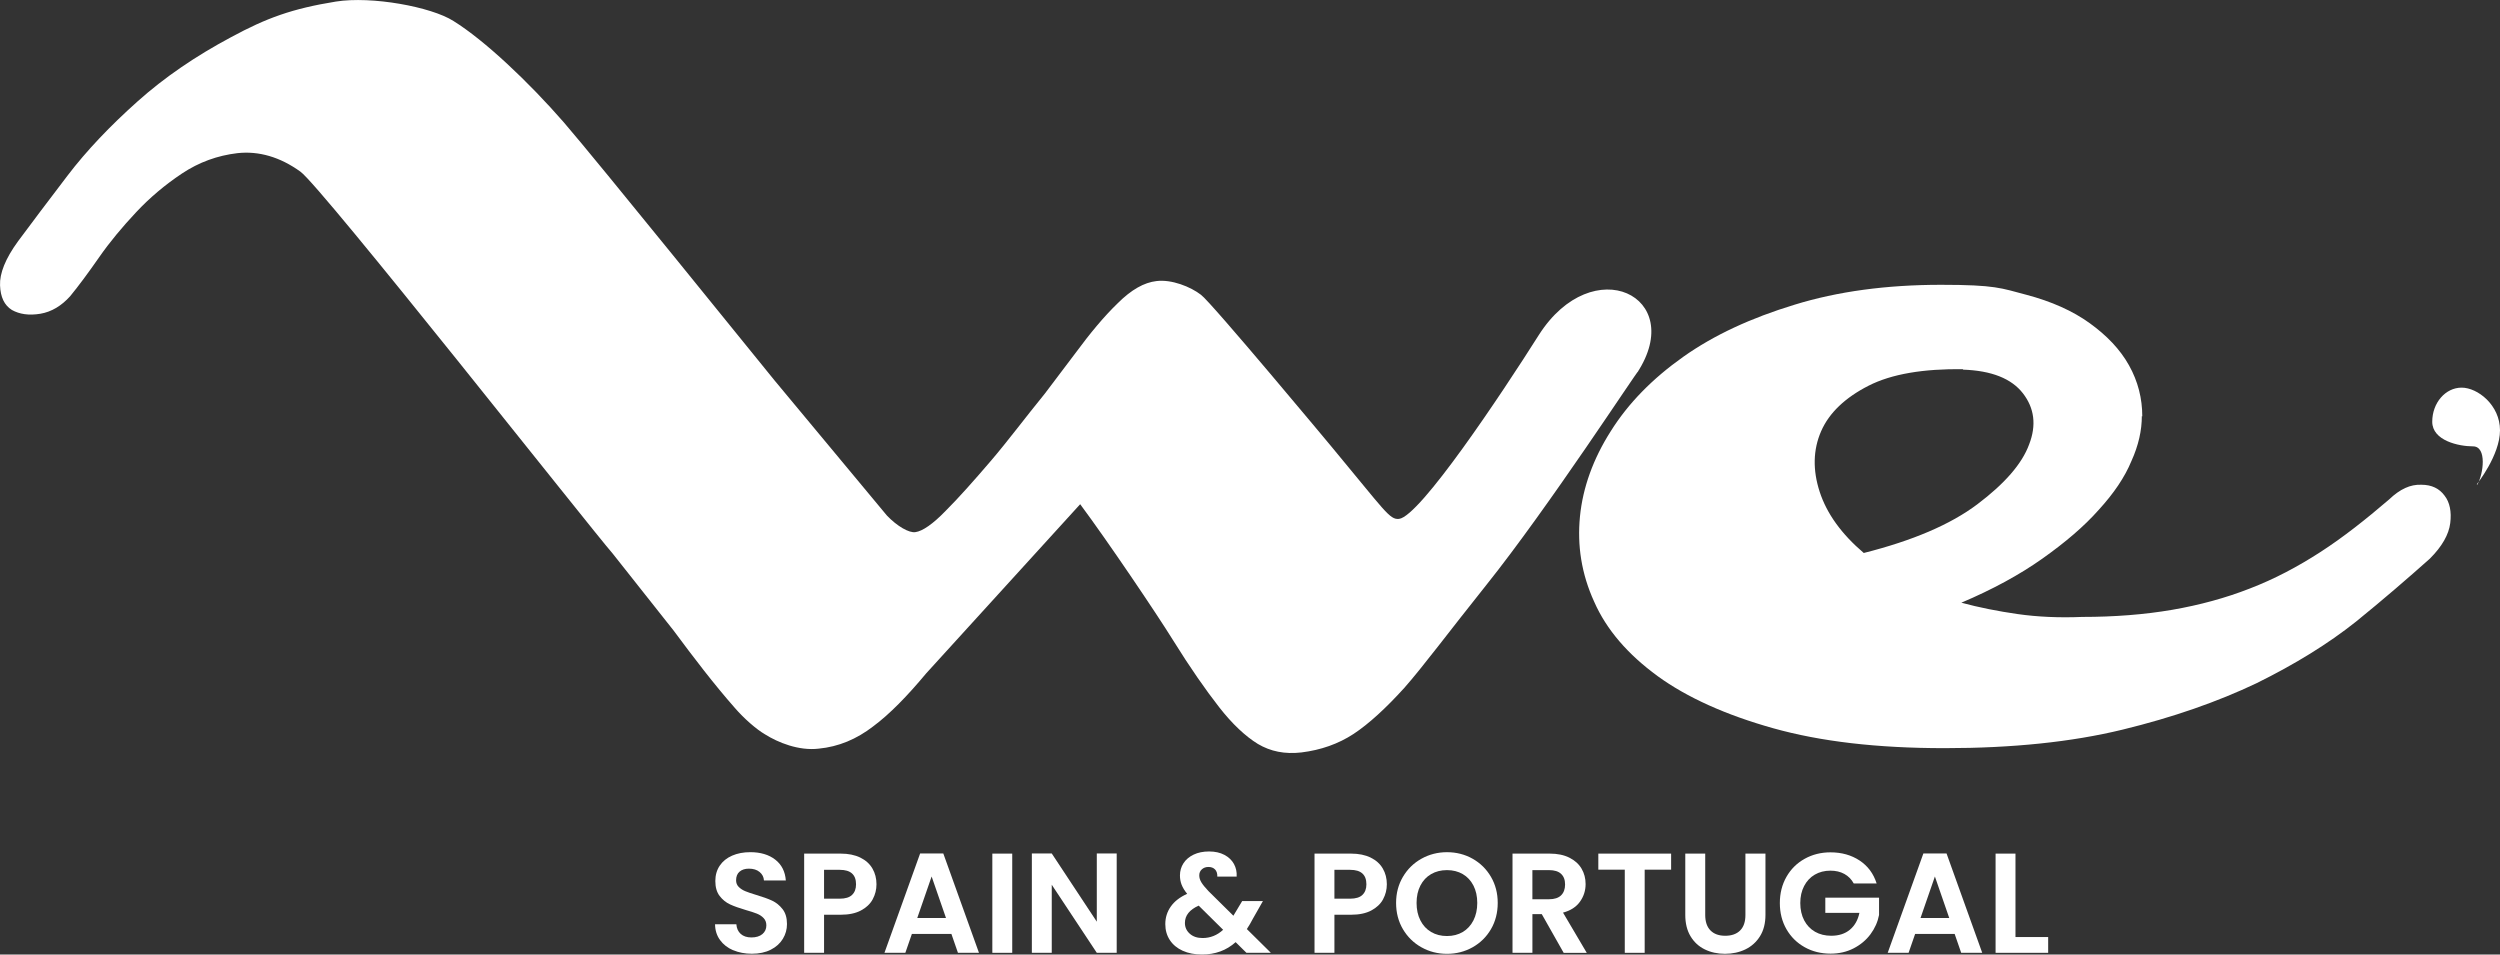
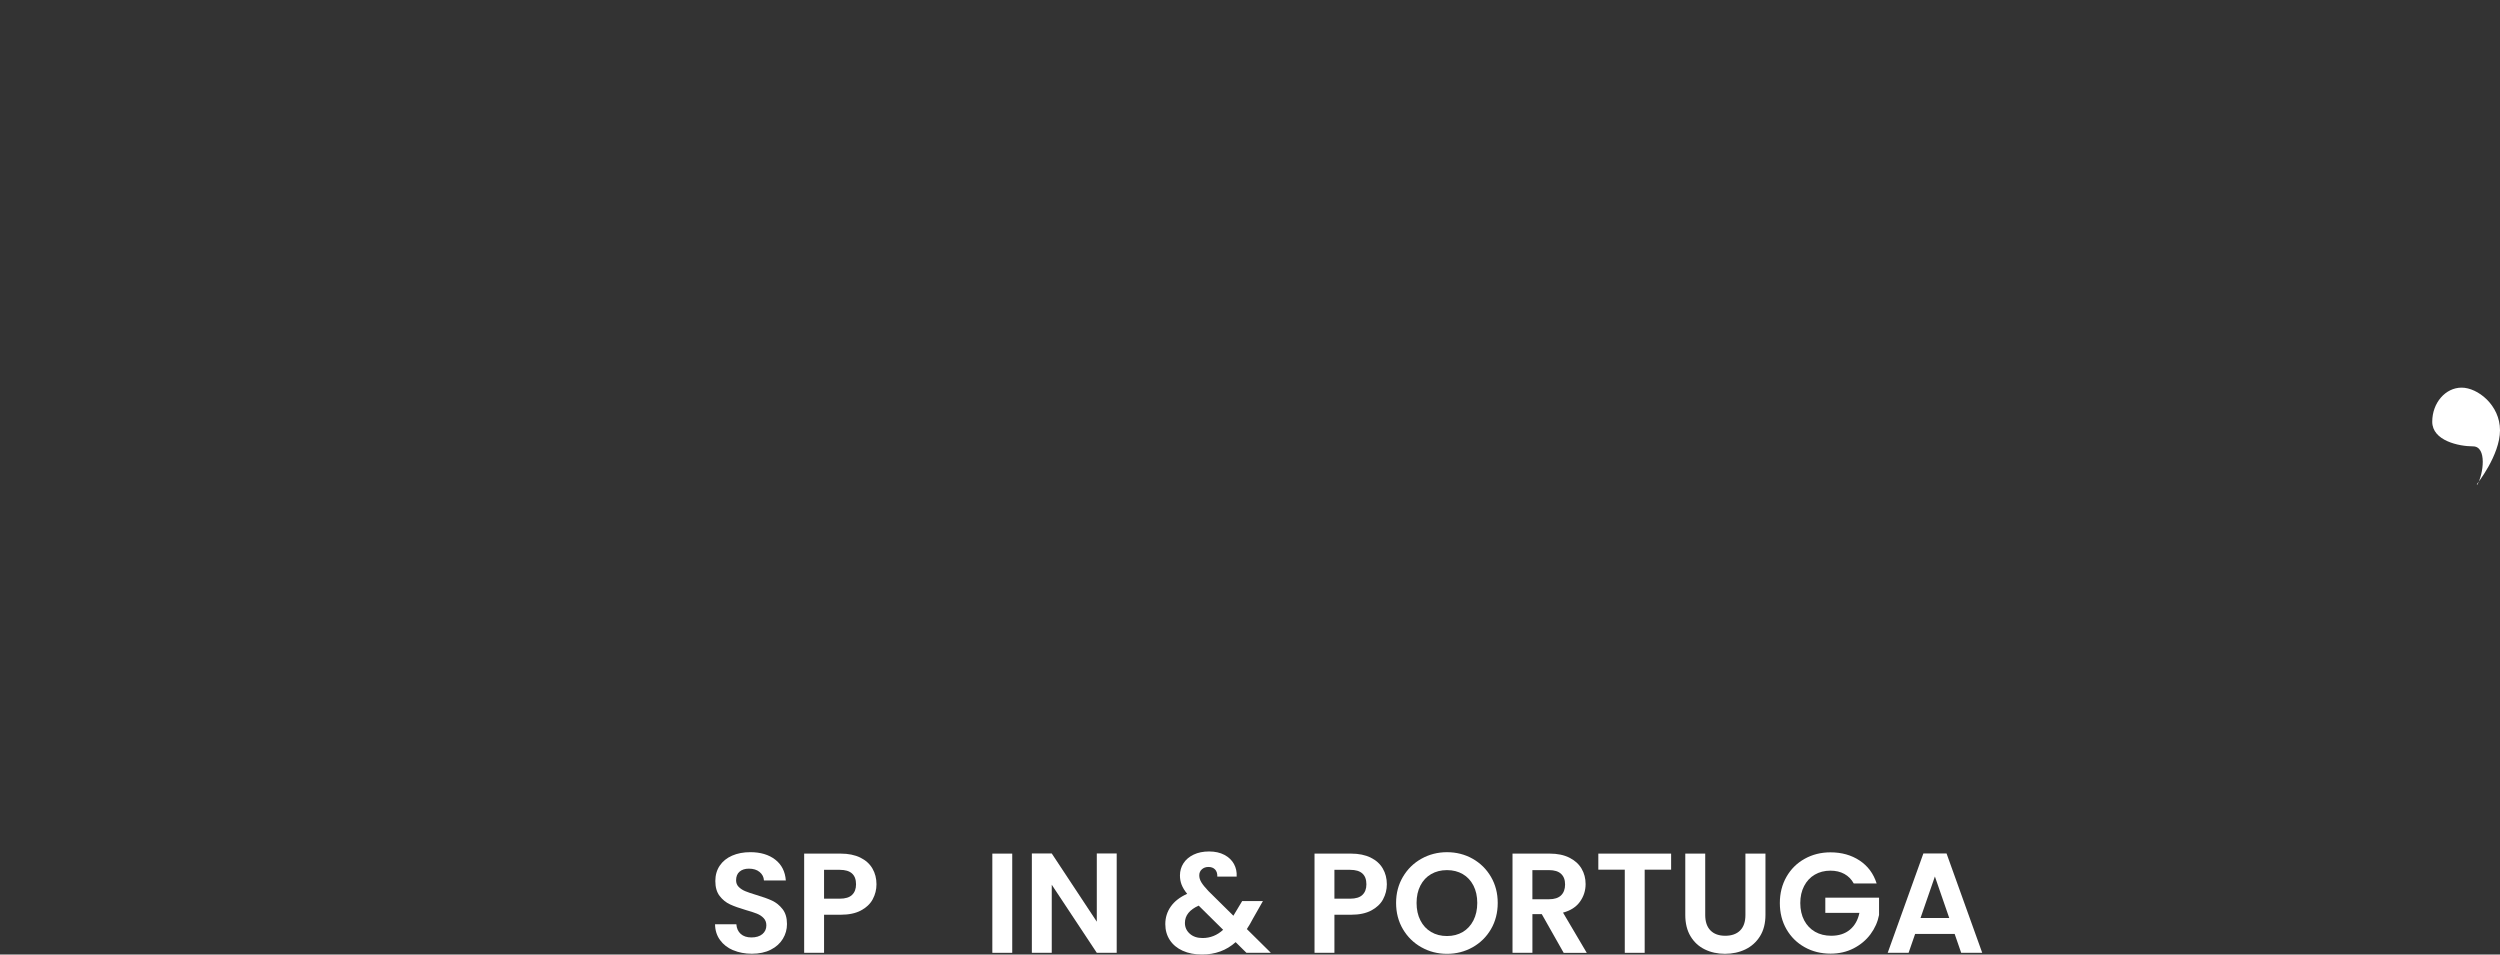
<svg xmlns="http://www.w3.org/2000/svg" id="Capa_1" data-name="Capa 1" viewBox="0 0 1237.51 472.5">
  <rect x="0" y="0" width="1237.51" height="472.5" fill="#333333" stroke="none" />
  <defs>
    <style>
      .cls-1 {
        isolation: isolate;
      }

      .cls-2 {
        fill: #fff;
      }
    </style>
  </defs>
  <g>
-     <path class="cls-2" d="M811.17,183.44c-.7,0-44.56,67.54-75.51,106.23-17.82,22.28-31.42,40.57-40.57,50.89-9.15,10.08-17.59,17.82-25.09,22.75-7.5,4.92-16.18,7.97-25.8,9.15-8.21.94-15.24-.47-21.57-4.22-6.1-3.75-12.66-9.85-19.23-18.29s-14.31-19.46-22.75-33.07c-8.44-13.6-32.36-49.01-45.96-67.3l-76.21,83.72c-9.38,11.26-18.06,20.17-26.26,26.26-8.21,6.33-17.12,10.08-26.97,11.02-9.85,1.17-20.17-3.05-26.5-7.04-4.46-2.58-10.55-7.97-15.01-13.13-10.32-11.73-20.17-24.62-30.25-38.22l-30.25-38.22c-10.32-11.73-144.22-181.74-154.54-189.01-10.08-7.27-20.64-10.32-31.19-9.15-9.85,1.17-19,4.46-27.44,10.08-8.44,5.63-15.95,11.96-22.75,19.23-6.8,7.27-12.9,14.54-18.29,22.28s-10.08,14.07-14.31,19.23c-4.22,4.69-9.15,7.74-14.77,8.68-5.63.94-10.32.23-14.07-1.88-3.75-2.35-5.63-6.33-5.86-12.19s2.58-13.13,8.91-21.81c6.57-8.91,14.77-19.7,24.39-32.36,9.62-12.66,21.34-24.86,34.71-36.82,13.37-11.96,28.84-22.51,46.43-31.89,17.35-9.38,30.02-14.07,51.83-17.59,17.59-2.81,47.14,2.58,58.16,9.61,15.48,9.61,37.29,30.25,54.64,50.18,17.59,20.4,91.69,112.33,104.36,127.81l55.58,66.83c5.16,5.39,11.02,8.68,14.07,8.21,3.52-.47,8.68-3.99,15.01-10.55,6.57-6.57,13.84-14.77,22.28-24.62s17.35-21.81,26.73-33.3l15.24-20.17c7.27-9.85,14.07-18.06,20.87-24.62,6.8-6.8,13.13-10.32,19.23-11.02,7.5-.94,16.88,2.81,22.04,6.8,5.16,3.75,64.49,75.04,64.49,75.04,26.73,32.13,28.84,36.35,33.53,35.88,10.32-1.17,50.65-61.68,69.18-90.99,26.73-41.98,73.4-19.23,48.78,18.53" />
-     <path class="cls-2" d="M1060.22,205.95c0,7.04-1.64,14.54-5.16,22.28-3.28,7.97-8.68,15.95-16.18,24.15-7.27,8.21-16.65,16.18-27.91,24.15-11.26,7.97-24.62,15.24-40.1,21.81,8.68,2.35,18.06,4.22,27.91,5.63,9.85,1.41,20.64,1.88,31.89,1.41,15.95,0,30.95-1.17,44.56-3.52,13.6-2.35,26.5-5.86,38.46-10.55,12.19-4.69,23.69-10.79,34.94-18.06,11.26-7.27,22.51-16.18,34-26.03,5.39-5.16,10.55-7.5,15.95-7.27,5.16,0,8.91,1.88,11.49,5.39,2.58,3.28,3.52,7.97,2.81,13.6-.7,5.63-3.99,11.49-10.08,17.59-10.79,9.61-22.98,20.17-36.58,31.19-13.84,11.02-30.25,21.11-49.25,30.49-19.23,9.15-41.27,16.88-66.37,22.98s-54.41,9.15-87.94,9.15-61.44-3.28-84.89-9.85c-23.45-6.57-42.68-15.24-57.22-25.8-14.77-10.79-25.33-22.98-31.42-36.82-6.33-13.84-8.44-27.91-7.04-42.21s6.57-28.61,15.24-42.21c8.68-13.84,20.64-26.03,35.88-36.82,15.24-10.79,33.53-19.23,55.11-25.8,21.34-6.57,45.49-9.85,72.46-9.85s29.78,1.64,42.21,4.92c12.43,3.28,22.98,7.97,31.42,14.07,8.44,6.1,15.01,12.9,19.46,20.87,4.46,7.97,6.57,16.42,6.57,25.33M971.81,182.74c-19.7-.23-35.41,2.35-46.9,8.21-11.49,5.86-19.46,13.37-23.45,22.51-3.99,9.15-4.22,19.23-.7,30.02s10.79,20.87,21.81,30.25c24.15-6.1,42.91-14.07,56.28-24.15,13.37-10.08,22.04-19.93,25.56-29.55,3.75-9.61,2.58-18.06-3.05-25.33-5.63-7.27-15.48-11.26-29.78-11.73" />
    <path class="cls-2" d="M1226.02,239.72s11.49-14.3,11.49-26.73-11.02-21.11-19-21.11-14.54,7.5-14.54,16.88,13.13,12.19,20.17,12.19,5.16,13.84,2.11,19" />
  </g>
  <g class="cls-1">
    <g class="cls-1">
      <path class="cls-2" d="M362.92,470.38c-2.74-1.17-4.91-2.86-6.51-5.07-1.6-2.2-2.42-4.81-2.46-7.81h10.55c.14,2.02.86,3.61,2.15,4.78,1.29,1.17,3.06,1.76,5.31,1.76s4.1-.55,5.42-1.65c1.31-1.1,1.97-2.54,1.97-4.33,0-1.45-.45-2.65-1.34-3.59-.89-.94-2-1.68-3.34-2.21-1.34-.54-3.18-1.14-5.52-1.8-3.19-.94-5.78-1.86-7.77-2.78-1.99-.92-3.71-2.3-5.14-4.15-1.43-1.85-2.15-4.33-2.15-7.42,0-2.91.73-5.44,2.18-7.6,1.45-2.16,3.49-3.81,6.12-4.96s5.63-1.72,9.01-1.72c5.06,0,9.18,1.23,12.35,3.69s4.91,5.9,5.24,10.31h-10.83c-.1-1.69-.81-3.08-2.15-4.19s-3.11-1.65-5.31-1.65c-1.92,0-3.46.49-4.61,1.48-1.15.98-1.72,2.42-1.72,4.29,0,1.31.43,2.4,1.3,3.27.87.87,1.95,1.57,3.24,2.11,1.29.54,3.11,1.16,5.45,1.86,3.19.94,5.79,1.88,7.81,2.81,2.02.94,3.75,2.35,5.21,4.22s2.18,4.34,2.18,7.39c0,2.63-.68,5.06-2.04,7.31s-3.35,4.05-5.98,5.38c-2.63,1.34-5.75,2-9.36,2-3.42,0-6.51-.59-9.25-1.76Z" />
      <path class="cls-2" d="M432.01,445.13c-1.24,2.3-3.19,4.15-5.84,5.56-2.65,1.41-5.99,2.11-10.03,2.11h-8.23v18.85h-9.85v-49.11h18.08c3.8,0,7.04.66,9.71,1.97,2.67,1.31,4.68,3.12,6.01,5.42,1.34,2.3,2,4.9,2,7.81,0,2.63-.62,5.09-1.86,7.39ZM421.77,442.98c1.31-1.24,1.97-2.99,1.97-5.24,0-4.78-2.67-7.17-8.02-7.17h-7.81v14.28h7.81c2.72,0,4.74-.62,6.05-1.86Z" />
-       <path class="cls-2" d="M470.95,462.29h-19.56l-3.24,9.36h-10.34l17.66-49.18h11.47l17.66,49.18h-10.41l-3.24-9.36ZM468.27,454.41l-7.11-20.54-7.11,20.54h14.21Z" />
      <path class="cls-2" d="M501.06,422.54v49.11h-9.85v-49.11h9.85Z" />
      <path class="cls-2" d="M552.77,471.65h-9.85l-22.3-33.7v33.7h-9.85v-49.18h9.85l22.3,33.77v-33.77h9.85v49.18Z" />
      <path class="cls-2" d="M617,471.65l-5.35-5.28c-4.55,4.08-10.11,6.12-16.67,6.12-3.61,0-6.79-.62-9.53-1.86-2.74-1.24-4.87-3-6.37-5.28-1.5-2.28-2.25-4.91-2.25-7.91,0-3.24.91-6.14,2.74-8.73,1.83-2.58,4.53-4.66,8.09-6.26-1.27-1.55-2.18-3.04-2.74-4.47-.56-1.43-.84-2.97-.84-4.61,0-2.25.59-4.28,1.76-6.08,1.17-1.8,2.85-3.22,5.03-4.26,2.18-1.03,4.72-1.55,7.63-1.55s5.49.56,7.6,1.69c2.11,1.12,3.68,2.63,4.71,4.5,1.03,1.88,1.48,3.96,1.34,6.26h-9.57c.05-1.55-.33-2.73-1.13-3.55-.8-.82-1.88-1.23-3.24-1.23s-2.4.39-3.27,1.16-1.3,1.77-1.3,2.99.35,2.33,1.05,3.48c.7,1.15,1.85,2.57,3.45,4.26l12.38,12.24c.09-.09.16-.19.21-.28s.09-.19.14-.28l4.01-6.68h10.27l-4.92,8.65c-.94,1.83-1.95,3.57-3.03,5.21l11.89,11.75h-12.1ZM605.46,460.25l-12.1-11.96c-4.55,2.02-6.82,4.88-6.82,8.58,0,2.11.8,3.88,2.39,5.31,1.59,1.43,3.7,2.15,6.33,2.15,3.85,0,7.25-1.36,10.2-4.08Z" />
      <path class="cls-2" d="M684.64,445.13c-1.24,2.3-3.19,4.15-5.84,5.56-2.65,1.41-5.99,2.11-10.03,2.11h-8.23v18.85h-9.85v-49.11h18.08c3.8,0,7.04.66,9.71,1.97,2.67,1.31,4.68,3.12,6.01,5.42,1.34,2.3,2,4.9,2,7.81,0,2.63-.62,5.09-1.86,7.39ZM674.4,442.98c1.31-1.24,1.97-2.99,1.97-5.24,0-4.78-2.67-7.17-8.02-7.17h-7.81v14.28h7.81c2.72,0,4.74-.62,6.05-1.86Z" />
      <path class="cls-2" d="M703.6,468.91c-3.85-2.16-6.89-5.15-9.15-8.97-2.25-3.82-3.38-8.15-3.38-12.98s1.13-9.08,3.38-12.91c2.25-3.82,5.3-6.81,9.15-8.97,3.85-2.15,8.07-3.24,12.66-3.24s8.88,1.08,12.7,3.24c3.82,2.16,6.85,5.15,9.08,8.97,2.23,3.82,3.34,8.13,3.34,12.91s-1.11,9.16-3.34,12.98c-2.23,3.82-5.27,6.81-9.11,8.97-3.85,2.16-8.07,3.24-12.66,3.24s-8.82-1.08-12.66-3.24ZM724.07,461.34c2.25-1.34,4.01-3.25,5.28-5.73,1.26-2.48,1.9-5.37,1.9-8.65s-.63-6.16-1.9-8.62c-1.27-2.46-3.03-4.35-5.28-5.66-2.25-1.31-4.86-1.97-7.81-1.97s-5.57.66-7.84,1.97c-2.28,1.31-4.04,3.2-5.31,5.66s-1.9,5.34-1.9,8.62.63,6.17,1.9,8.65c1.27,2.49,3.04,4.4,5.31,5.73,2.28,1.34,4.89,2,7.84,2s5.56-.67,7.81-2Z" />
      <path class="cls-2" d="M774.02,471.65l-10.83-19.14h-4.64v19.14h-9.85v-49.11h18.44c3.8,0,7.04.67,9.71,2.01,2.67,1.34,4.68,3.14,6.02,5.42,1.34,2.28,2.01,4.82,2.01,7.64,0,3.24-.94,6.16-2.81,8.76-1.88,2.6-4.67,4.4-8.37,5.38l11.75,19.91h-11.4ZM758.54,445.13h8.23c2.67,0,4.67-.65,5.98-1.94s1.97-3.08,1.97-5.38-.66-4-1.97-5.24c-1.31-1.24-3.31-1.86-5.98-1.86h-8.23v14.42Z" />
      <path class="cls-2" d="M827.21,422.54v7.95h-13.09v41.16h-9.85v-41.16h-13.09v-7.95h36.02Z" />
      <path class="cls-2" d="M844.09,422.54v30.39c0,3.33.87,5.88,2.6,7.64,1.73,1.76,4.17,2.64,7.31,2.64s5.65-.88,7.39-2.64,2.6-4.3,2.6-7.64v-30.39h9.92v30.32c0,4.17-.9,7.7-2.71,10.59-1.81,2.89-4.22,5.05-7.25,6.51-3.03,1.45-6.39,2.18-10.1,2.18s-6.98-.73-9.96-2.18-5.34-3.62-7.07-6.51c-1.74-2.88-2.6-6.41-2.6-10.59v-30.32h9.85Z" />
      <path class="cls-2" d="M917.61,437.32c-1.12-2.06-2.67-3.63-4.64-4.72-1.97-1.08-4.27-1.62-6.9-1.62-2.91,0-5.49.66-7.74,1.97-2.25,1.31-4.01,3.19-5.28,5.63s-1.9,5.25-1.9,8.44.65,6.14,1.94,8.58,3.08,4.31,5.38,5.63c2.29,1.31,4.97,1.97,8.02,1.97,3.75,0,6.82-1,9.22-2.99,2.39-1.99,3.96-4.77,4.71-8.34h-16.88v-7.53h26.6v8.58c-.66,3.43-2.07,6.59-4.22,9.5s-4.94,5.24-8.34,7c-3.4,1.76-7.21,2.64-11.43,2.64-4.74,0-9.02-1.06-12.84-3.2-3.82-2.13-6.82-5.1-9.01-8.9-2.18-3.8-3.27-8.11-3.27-12.94s1.09-9.16,3.27-12.98c2.18-3.82,5.18-6.8,9.01-8.93,3.82-2.13,8.08-3.2,12.77-3.2,5.54,0,10.34,1.35,14.42,4.04,4.08,2.7,6.9,6.49,8.44,11.36h-11.33Z" />
      <path class="cls-2" d="M967.56,462.29h-19.56l-3.24,9.36h-10.34l17.66-49.18h11.47l17.66,49.18h-10.41l-3.24-9.36ZM964.88,454.41l-7.1-20.54-7.11,20.54h14.21Z" />
-       <path class="cls-2" d="M997.67,463.84h16.18v7.81h-26.03v-49.11h9.85v41.3Z" />
    </g>
  </g>
</svg>